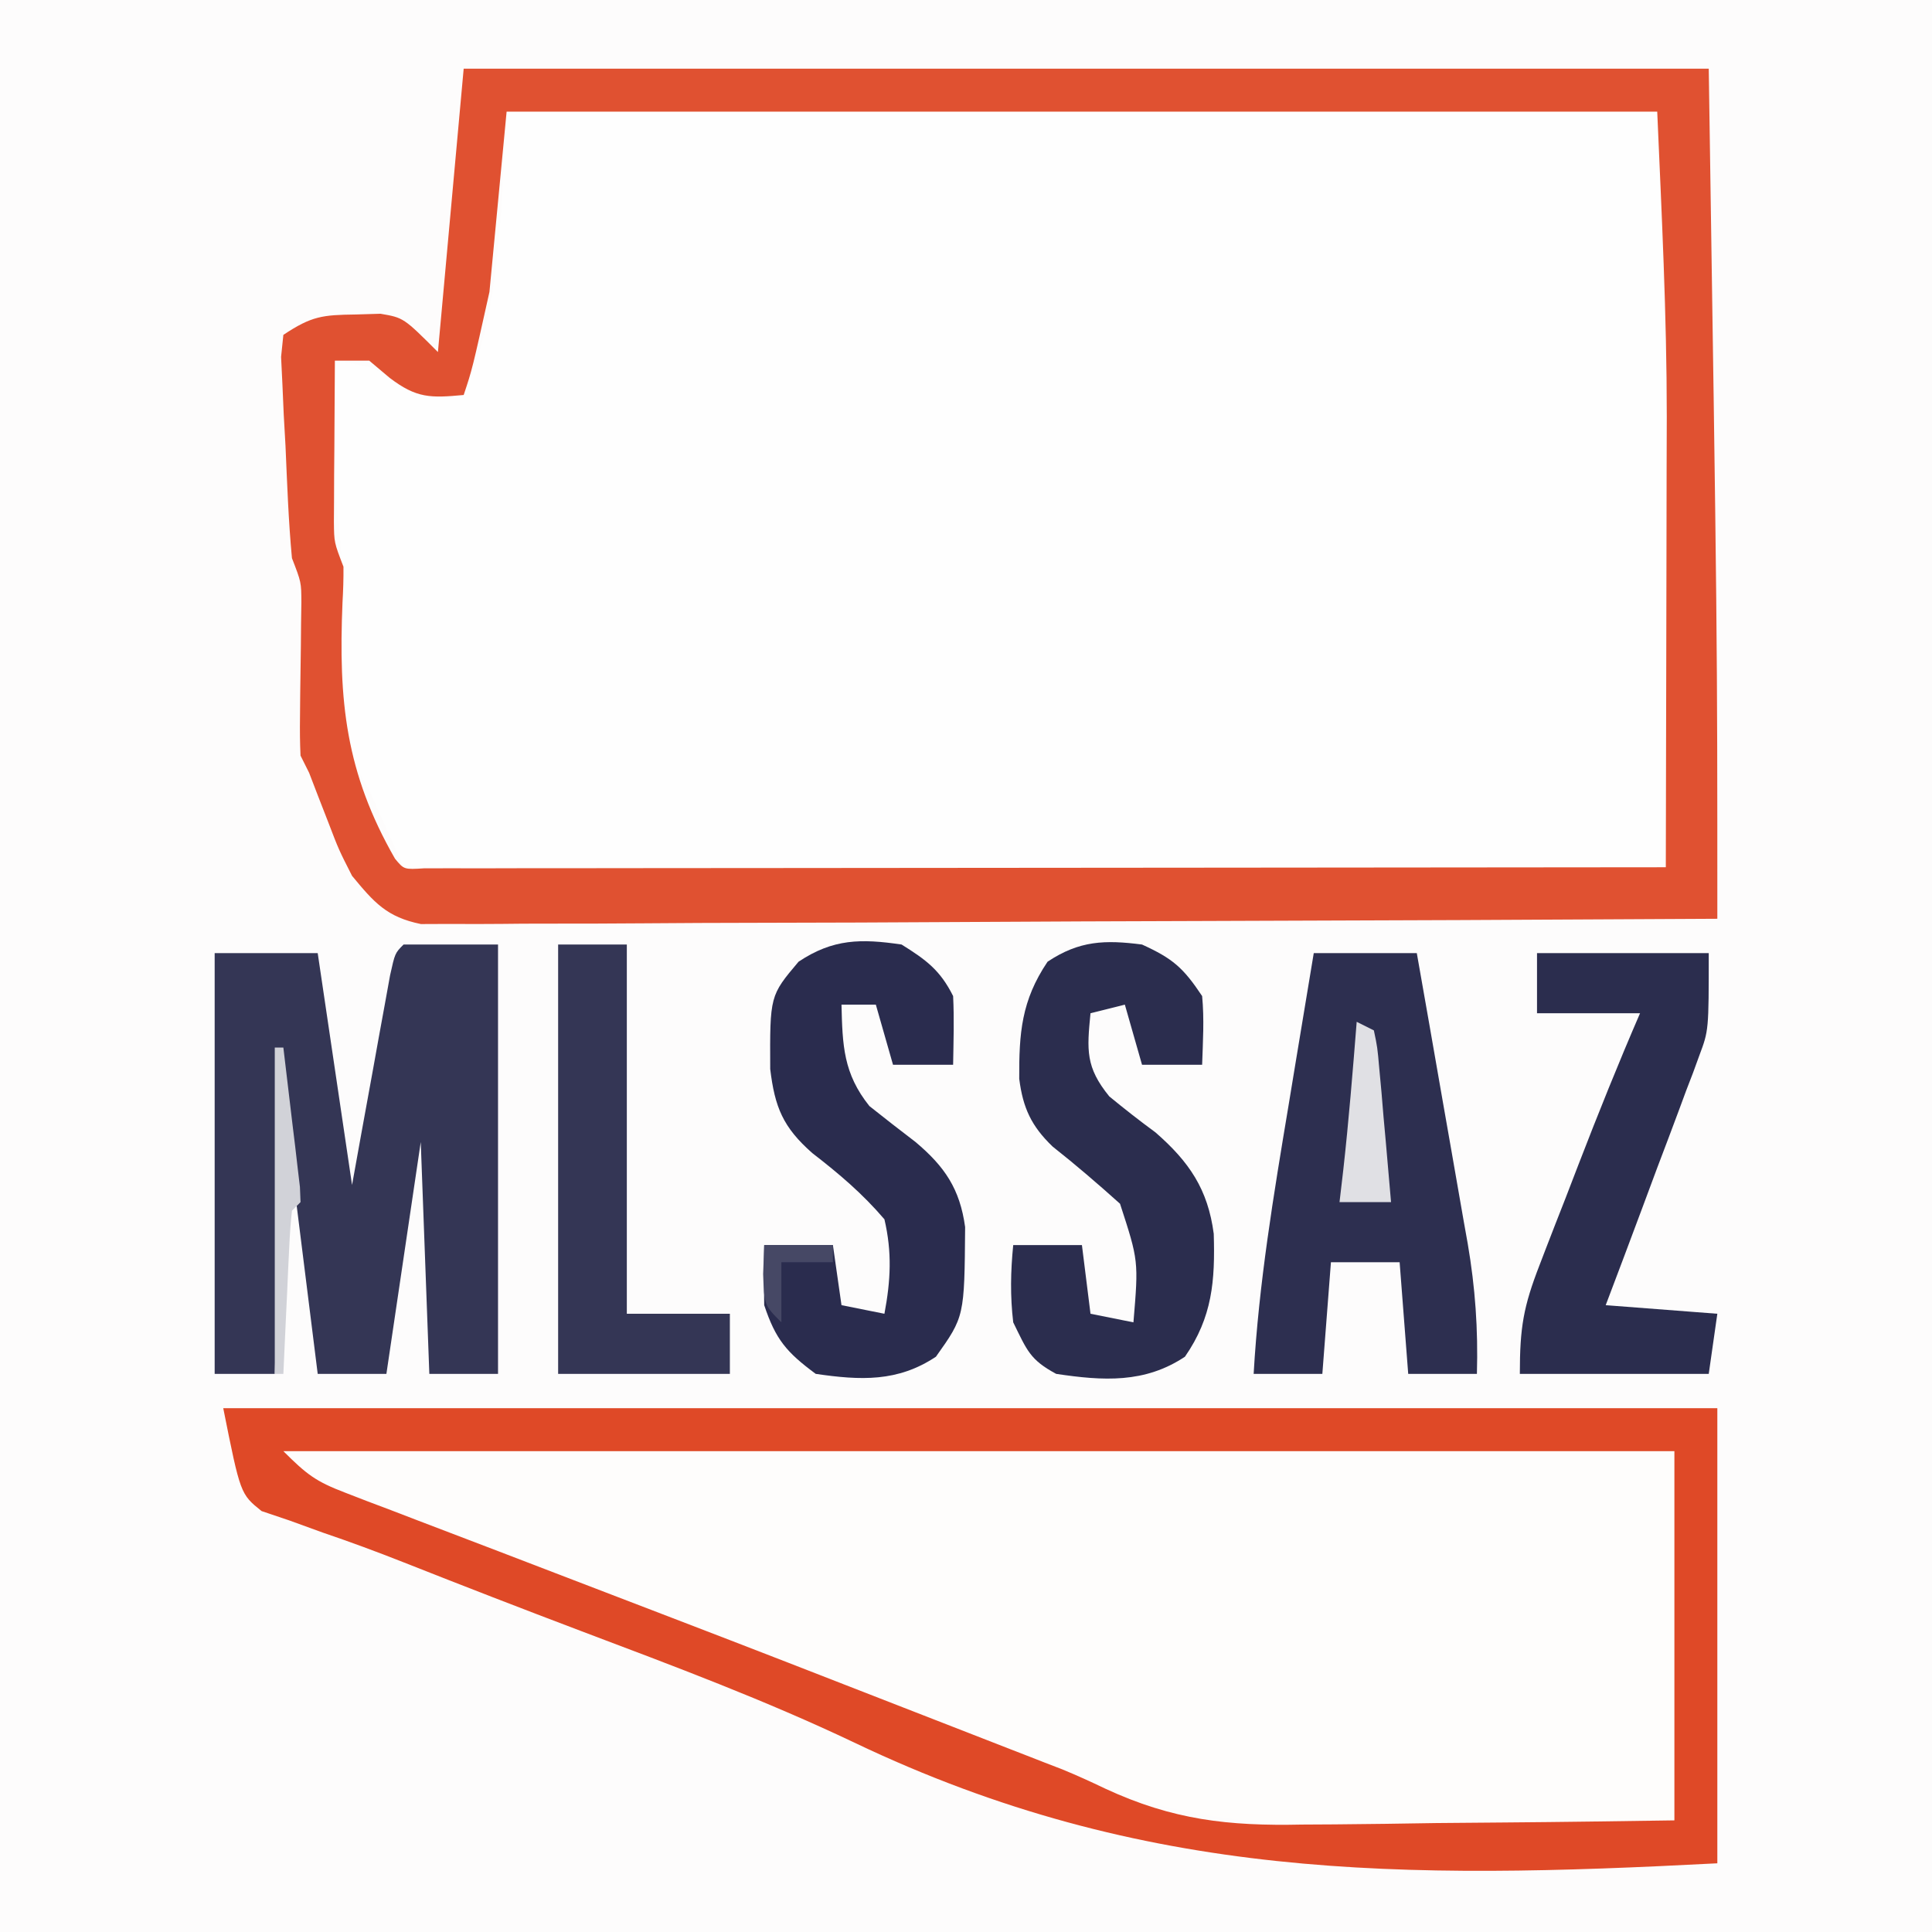
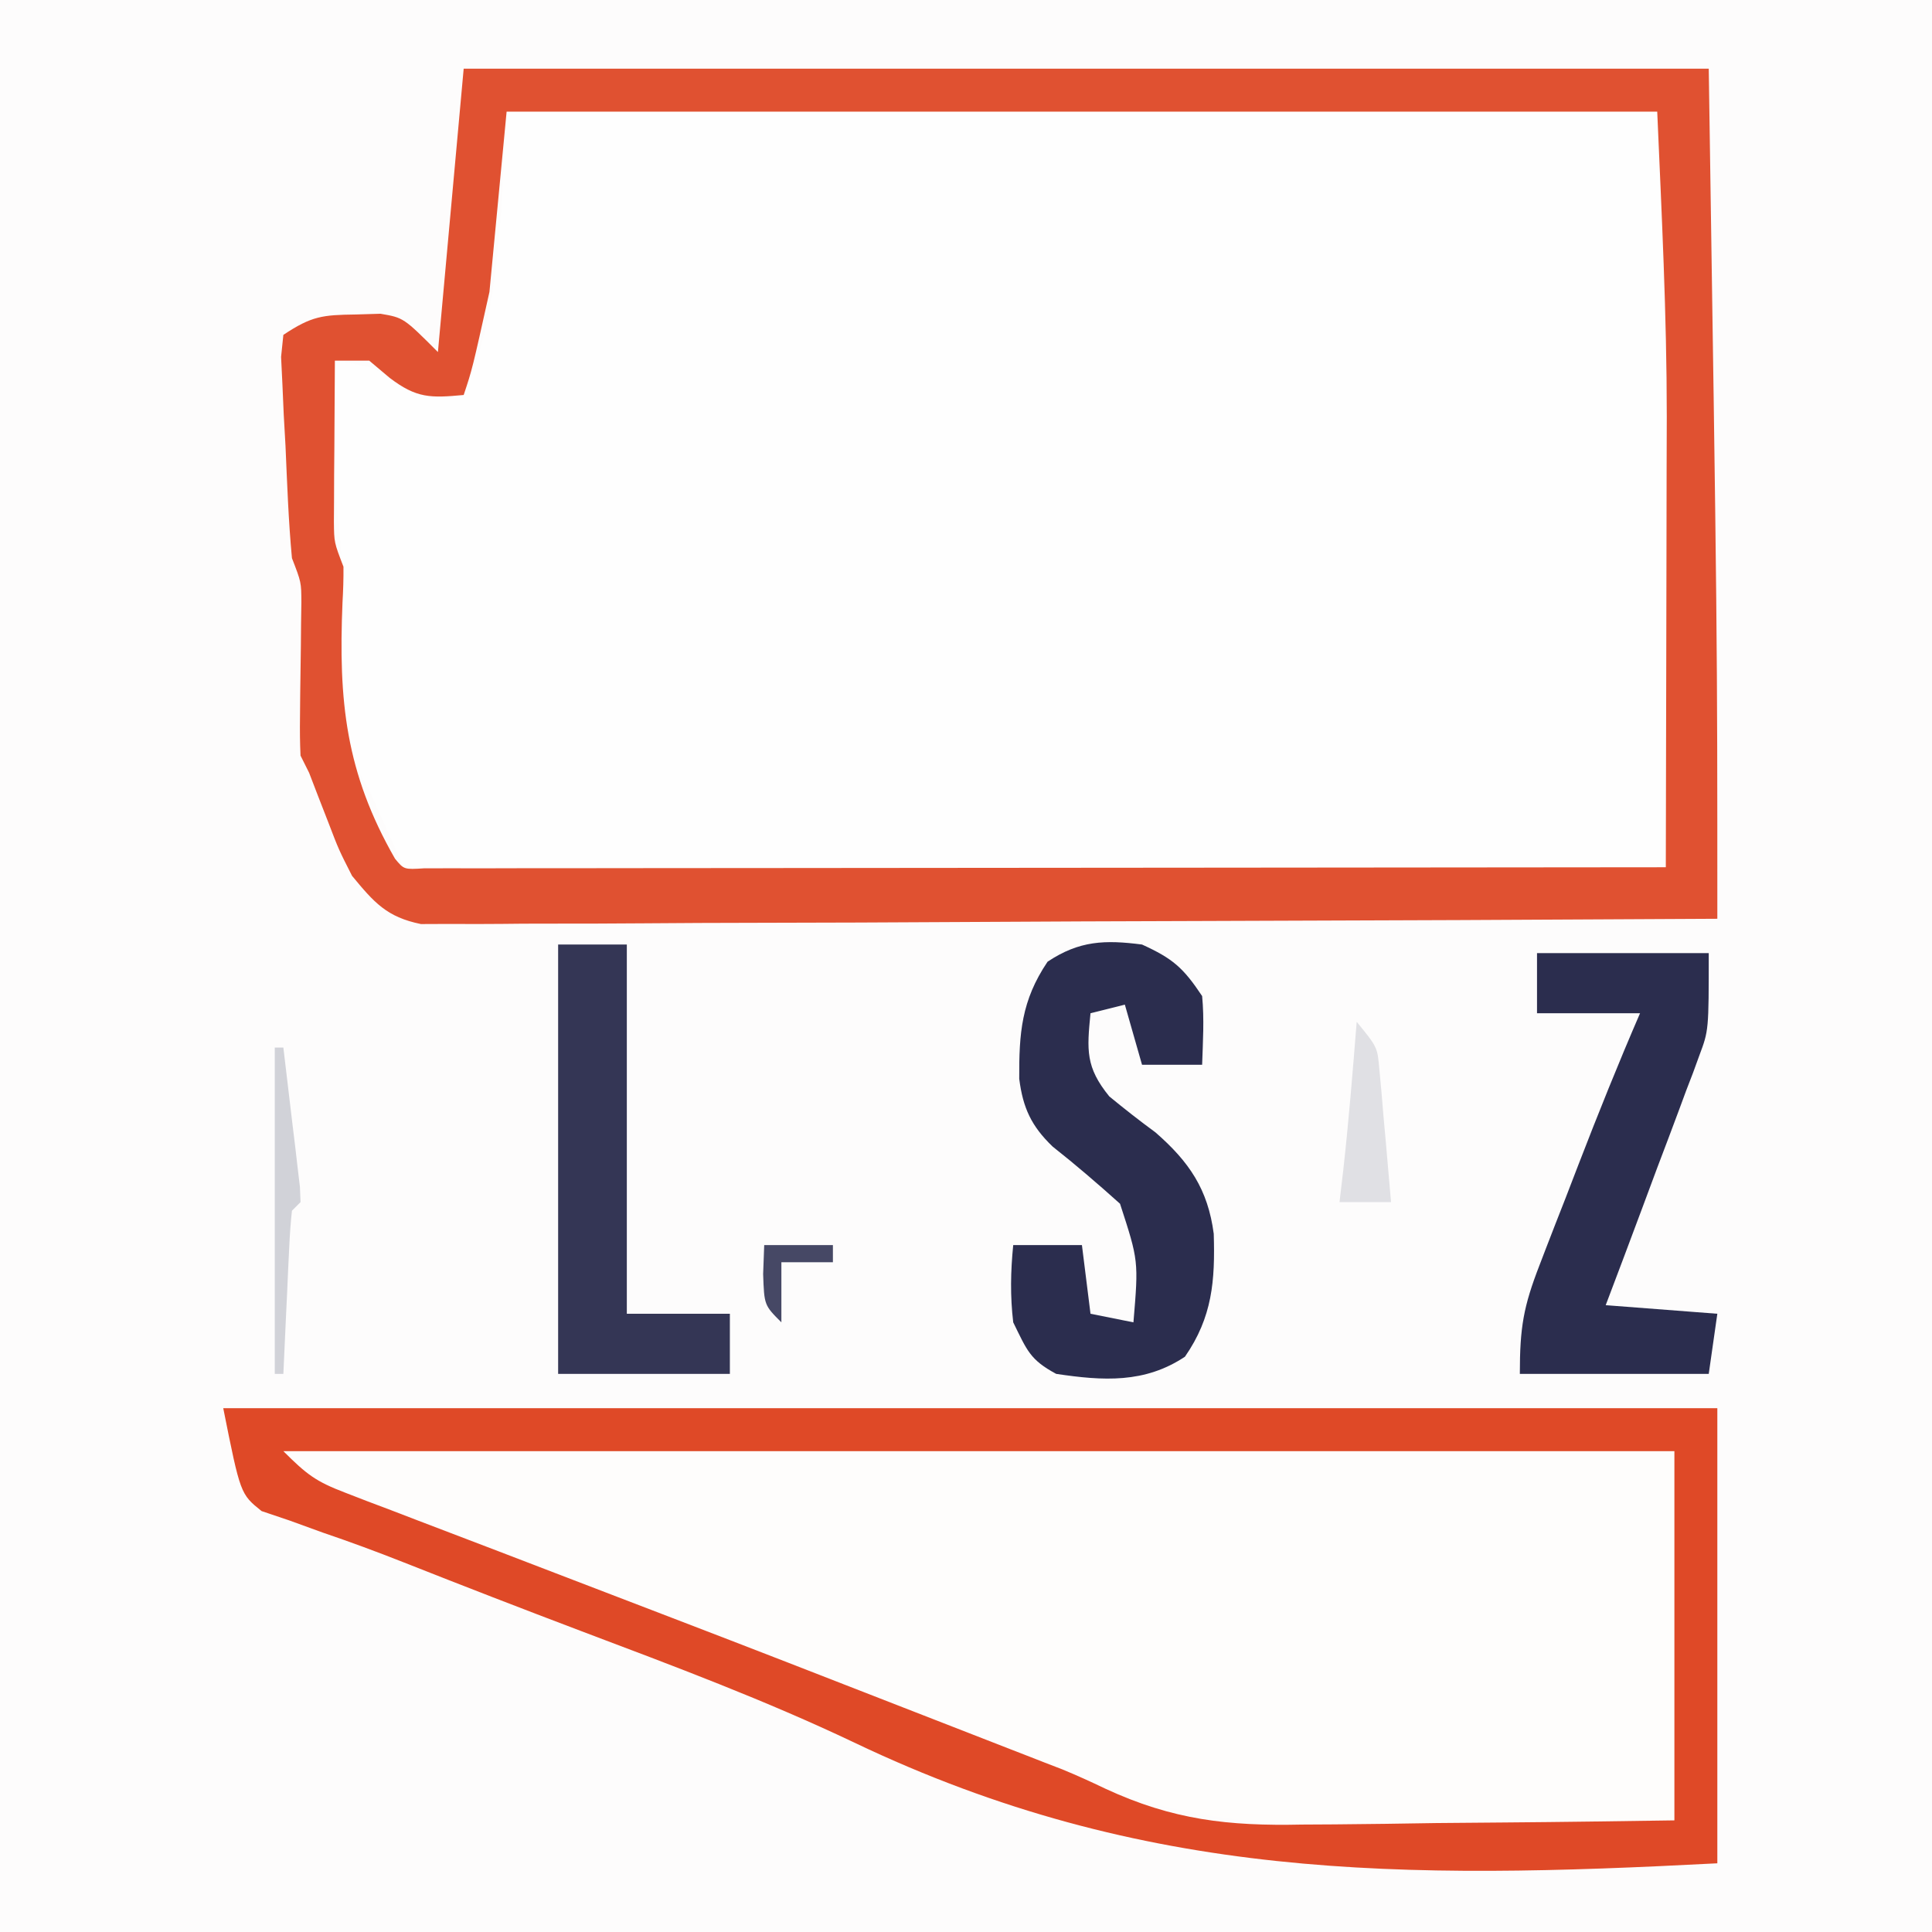
<svg xmlns="http://www.w3.org/2000/svg" version="1.1" width="225" height="225">
  <rect width="100%" height="100%" fill="#333333" stroke="none" />
  <path d="M0 0 C74.25 0 148.5 0 225 0 C225 74.25 225 148.5 225 225 C150.75 225 76.5 225 0 225 C0 150.75 0 76.5 0 0 Z " fill="#FDFCFC" transform="translate(0,0)" />
  <path d="M0 0 C44.22 0 88.44 0 134 0 C135.274 29.308 135 58.665 135 88 C86.49 88 37.98 88 -12 88 C-13.32 85.03 -14.64 82.06 -16 79 C-16.575 78.027 -17.15 77.054 -17.742 76.051 C-19.528 71.719 -19.284 67.818 -19.125 63.188 C-18.976 57.416 -19.043 51.886 -19.769 46.154 C-20.136 42.735 -20.093 39.376 -20.062 35.938 C-20.053 34.627 -20.044 33.316 -20.035 31.965 C-20.024 30.986 -20.012 30.008 -20 29 C-15.242 29.805 -15.242 29.805 -13.062 31.562 C-10.303 33.486 -8.286 33.224 -5 33 C-0.506 22.733 -0.731 10.96 0 0 Z " fill="#FEFEFE" transform="translate(59,13)" />
  <path d="M0 0 C53.46 0 106.92 0 162 0 C162 14.19 162 28.38 162 43 C154.336 43.232 146.685 43.431 139.02 43.549 C136.426 43.599 133.832 43.667 131.239 43.754 C113.074 44.353 99.375 42.103 82.932 34.348 C78.256 32.198 73.461 30.38 68.656 28.543 C66.809 27.823 64.962 27.102 63.116 26.379 C62.198 26.021 61.28 25.663 60.334 25.293 C57.405 24.15 54.477 23.005 51.55 21.859 C43.098 18.551 34.645 15.246 26.18 11.969 C23.068 10.763 19.958 9.552 16.848 8.34 C15.416 7.783 13.983 7.229 12.549 6.678 C10.596 5.927 8.648 5.168 6.699 4.406 C5.615 3.987 4.53 3.567 3.413 3.135 C1 2 1 2 0 0 Z " fill="#FEFDFC" transform="translate(33,169)" />
  <path d="M0 0 C47.85 0 95.7 0 145 0 C146 66 146 66 146 99 C126.007 99.113 106.015 99.205 86.022 99.259 C76.739 99.285 67.456 99.32 58.173 99.377 C50.083 99.427 41.992 99.459 33.902 99.47 C29.617 99.477 25.333 99.492 21.049 99.529 C17.016 99.563 12.984 99.573 8.951 99.566 C7.471 99.567 5.992 99.577 4.512 99.596 C2.491 99.621 0.469 99.612 -1.552 99.601 C-2.683 99.606 -3.814 99.61 -4.98 99.615 C-8.973 98.802 -10.439 97.097 -13 94 C-14.547 90.957 -14.547 90.957 -15.75 87.812 C-16.157 86.767 -16.565 85.722 -16.984 84.645 C-17.32 83.772 -17.655 82.899 -18 82 C-18.33 81.34 -18.66 80.68 -19 80 C-19.072 78.513 -19.084 77.023 -19.062 75.535 C-19.055 74.653 -19.047 73.77 -19.039 72.861 C-19.013 70.999 -18.987 69.137 -18.961 67.275 C-18.953 66.392 -18.945 65.508 -18.938 64.598 C-18.926 63.788 -18.914 62.979 -18.902 62.145 C-18.911 59.813 -18.911 59.813 -20 57 C-20.408 52.655 -20.559 48.296 -20.75 43.938 C-20.818 42.728 -20.887 41.518 -20.957 40.271 C-21.007 39.118 -21.058 37.965 -21.109 36.777 C-21.161 35.718 -21.212 34.658 -21.265 33.566 C-21.177 32.719 -21.09 31.872 -21 31 C-17.696 28.797 -16.432 28.678 -12.562 28.625 C-11.615 28.597 -10.668 28.568 -9.691 28.539 C-7 29 -7 29 -3 33 C-2.01 22.11 -1.02 11.22 0 0 Z M5 5 C4.34 11.93 3.68 18.86 3 26 C1 35 1 35 0 38 C-3.857 38.359 -5.48 38.396 -8.625 36 C-9.409 35.34 -10.193 34.68 -11 34 C-12.32 34 -13.64 34 -15 34 C-15.029 37.437 -15.047 40.875 -15.062 44.312 C-15.071 45.289 -15.079 46.265 -15.088 47.271 C-15.091 48.209 -15.094 49.147 -15.098 50.113 C-15.103 50.977 -15.108 51.841 -15.114 52.732 C-15.093 55.167 -15.093 55.167 -14 58 C-13.987 59.392 -14.031 60.786 -14.113 62.176 C-14.59 73.609 -13.77 81.947 -8 92 C-6.95 93.273 -6.95 93.273 -4.581 93.123 C-3.498 93.122 -2.415 93.121 -1.299 93.12 C-0.061 93.122 1.177 93.123 2.453 93.124 C3.838 93.121 5.223 93.117 6.608 93.114 C8.056 93.113 9.504 93.113 10.953 93.114 C14.897 93.114 18.841 93.108 22.785 93.101 C26.902 93.095 31.02 93.095 35.137 93.093 C42.939 93.09 50.741 93.082 58.543 93.072 C67.423 93.061 76.304 93.055 85.184 93.05 C103.456 93.04 121.728 93.022 140 93 C140.024 84.922 140.041 76.845 140.052 68.767 C140.057 65.013 140.064 61.26 140.075 57.506 C140.087 53.862 140.092 50.218 140.095 46.574 C140.098 44.555 140.105 42.535 140.113 40.516 C140.114 28.629 139.518 16.918 139 5 C94.78 5 50.56 5 5 5 Z " fill="#E05131" transform="translate(54,8)" />
  <path d="M0 0 C57.42 0 114.84 0 174 0 C174 17.49 174 34.98 174 53 C137.364 54.906 107.286 55.067 73.512 38.951 C63.159 34.023 52.468 30.029 41.748 25.98 C34.812 23.354 27.896 20.677 21 17.947 C17.876 16.713 14.744 15.554 11.562 14.475 C10.281 14.009 9 13.544 7.719 13.078 C6.646 12.716 5.572 12.354 4.467 11.981 C2 10 2 10 0 0 Z M7 5 C9.73 7.73 10.79 8.533 14.188 9.831 C15.038 10.16 15.888 10.489 16.764 10.828 C17.69 11.177 18.616 11.527 19.57 11.887 C20.543 12.261 21.516 12.635 22.519 13.021 C25.718 14.251 28.921 15.469 32.125 16.688 C34.338 17.536 36.552 18.386 38.764 19.237 C43.292 20.977 47.821 22.713 52.35 24.448 C61.312 27.883 70.257 31.364 79.198 34.855 C81.748 35.85 84.299 36.842 86.85 37.835 C88.427 38.45 90.005 39.065 91.582 39.68 C92.261 39.944 92.941 40.207 93.641 40.479 C94.304 40.739 94.968 40.998 95.652 41.265 C96.678 41.661 96.678 41.661 97.726 42.064 C99.411 42.758 101.07 43.514 102.713 44.302 C110.557 47.945 117.052 48.675 125.641 48.488 C126.889 48.481 128.137 48.474 129.423 48.467 C133.366 48.439 137.307 48.376 141.25 48.312 C143.941 48.285 146.633 48.264 149.324 48.244 C155.884 48.194 162.44 48.096 169 48 C169 33.81 169 19.62 169 5 C115.54 5 62.08 5 7 5 Z " fill="#DF4927" transform="translate(26,164)" />
-   <path d="M0 0 C3.63 0 7.26 0 11 0 C11 16.5 11 33 11 50 C8.36 50 5.72 50 3 50 C2.67 41.09 2.34 32.18 2 23 C0.68 31.91 -0.64 40.82 -2 50 C-4.64 50 -7.28 50 -10 50 C-11.32 39.44 -12.64 28.88 -14 18 C-14.33 28.56 -14.66 39.12 -15 50 C-17.31 50 -19.62 50 -22 50 C-22 33.83 -22 17.66 -22 1 C-18.04 1 -14.08 1 -10 1 C-8.68 9.91 -7.36 18.82 -6 28 C-5.651 26.063 -5.301 24.125 -4.941 22.129 C-4.482 19.607 -4.022 17.085 -3.562 14.562 C-3.332 13.283 -3.102 12.004 -2.865 10.686 C-2.532 8.863 -2.532 8.863 -2.191 7.004 C-1.987 5.878 -1.783 4.752 -1.573 3.592 C-1 1 -1 1 0 0 Z " fill="#343655" transform="translate(47,110)" />
-   <path d="M0 0 C3.96 0 7.92 0 12 0 C13.006 5.691 14.002 11.384 14.991 17.078 C15.328 19.012 15.667 20.946 16.009 22.879 C16.502 25.669 16.986 28.459 17.469 31.25 C17.622 32.106 17.775 32.961 17.933 33.843 C18.81 38.975 19.147 43.793 19 49 C16.36 49 13.72 49 11 49 C10.505 42.565 10.505 42.565 10 36 C7.36 36 4.72 36 2 36 C1.67 40.29 1.34 44.58 1 49 C-1.64 49 -4.28 49 -7 49 C-6.399 38.459 -4.674 28.148 -2.938 17.75 C-2.653 16.022 -2.368 14.294 -2.084 12.566 C-1.394 8.377 -0.699 4.188 0 0 Z " fill="#2D2F50" transform="translate(153,111)" />
-   <path d="M0 0 C2.87 1.794 4.491 2.983 6 6 C6.134 8.672 6.043 11.323 6 14 C3.69 14 1.38 14 -1 14 C-1.66 11.69 -2.32 9.38 -3 7 C-4.32 7 -5.64 7 -7 7 C-6.886 11.745 -6.785 15.019 -3.75 18.812 C-1.973 20.226 -0.182 21.624 1.625 23 C5.022 25.861 6.788 28.456 7.398 32.902 C7.318 43.33 7.318 43.33 4 48 C-0.448 50.965 -4.785 50.762 -10 50 C-13.413 47.474 -14.666 46.001 -16 42 C-16.04 39.667 -16.044 37.333 -16 35 C-13.36 35 -10.72 35 -8 35 C-7.67 37.31 -7.34 39.62 -7 42 C-5.35 42.33 -3.7 42.66 -2 43 C-1.272 39.13 -1.1 35.852 -2 32 C-4.566 29 -7.278 26.7 -10.398 24.289 C-13.811 21.286 -14.765 18.95 -15.301 14.5 C-15.341 5.959 -15.341 5.959 -12 2 C-7.981 -0.679 -4.724 -0.696 0 0 Z " fill="#2A2C4E" transform="translate(105,110)" />
  <path d="M0 0 C3.586 1.637 4.793 2.69 7 6 C7.258 8.695 7.089 11.285 7 14 C4.69 14 2.38 14 0 14 C-0.66 11.69 -1.32 9.38 -2 7 C-3.32 7.33 -4.64 7.66 -6 8 C-6.42 12.286 -6.589 14.276 -3.812 17.688 C-2.058 19.13 -0.27 20.534 1.562 21.875 C5.511 25.317 7.676 28.524 8.352 33.688 C8.515 39.151 8.201 43.377 5 48 C0.316 51.122 -4.527 50.819 -10 50 C-13.049 48.35 -13.378 47.303 -15 44 C-15.362 40.947 -15.306 38.055 -15 35 C-12.36 35 -9.72 35 -7 35 C-6.67 37.64 -6.34 40.28 -6 43 C-4.35 43.33 -2.7 43.66 -1 44 C-0.4 36.831 -0.4 36.831 -2.562 30.188 C-5.121 27.891 -7.714 25.656 -10.414 23.527 C-12.89 21.143 -13.868 19.036 -14.301 15.633 C-14.326 10.342 -14.058 6.531 -11 2 C-7.294 -0.471 -4.298 -0.554 0 0 Z " fill="#2B2D4E" transform="translate(133,110)" />
  <path d="M0 0 C6.6 0 13.2 0 20 0 C20 9 20 9 18.898 11.938 C18.658 12.598 18.418 13.258 18.17 13.938 C17.908 14.618 17.645 15.299 17.375 16 C17.109 16.721 16.842 17.442 16.568 18.185 C15.724 20.462 14.862 22.731 14 25 C13.421 26.553 12.843 28.106 12.266 29.66 C10.857 33.445 9.433 37.224 8 41 C12.29 41.33 16.58 41.66 21 42 C20.67 44.31 20.34 46.62 20 49 C12.74 49 5.48 49 -2 49 C-2 43.578 -1.581 41.169 0.301 36.316 C0.656 35.389 0.656 35.389 1.019 34.442 C1.774 32.478 2.543 30.521 3.312 28.562 C3.818 27.252 4.323 25.942 4.826 24.631 C7.113 18.706 9.476 12.828 12 7 C8.04 7 4.08 7 0 7 C0 4.69 0 2.38 0 0 Z " fill="#2B2D4E" transform="translate(179,111)" />
  <path d="M0 0 C2.64 0 5.28 0 8 0 C8 14.19 8 28.38 8 43 C11.96 43 15.92 43 20 43 C20 45.31 20 47.62 20 50 C13.4 50 6.8 50 0 50 C0 33.5 0 17 0 0 Z " fill="#343655" transform="translate(65,110)" />
-   <path d="M0 0 C0.66 0.33 1.32 0.66 2 1 C2.411 2.949 2.411 2.949 2.633 5.473 C2.717 6.372 2.8 7.271 2.887 8.197 C2.965 9.143 3.044 10.088 3.125 11.062 C3.211 12.012 3.298 12.961 3.387 13.939 C3.6 16.292 3.804 18.646 4 21 C2.02 21 0.04 21 -2 21 C-1.856 19.762 -1.711 18.525 -1.562 17.25 C-0.922 11.51 -0.458 5.757 0 0 Z " fill="#E0E0E4" transform="translate(158,119)" />
+   <path d="M0 0 C2.411 2.949 2.411 2.949 2.633 5.473 C2.717 6.372 2.8 7.271 2.887 8.197 C2.965 9.143 3.044 10.088 3.125 11.062 C3.211 12.012 3.298 12.961 3.387 13.939 C3.6 16.292 3.804 18.646 4 21 C2.02 21 0.04 21 -2 21 C-1.856 19.762 -1.711 18.525 -1.562 17.25 C-0.922 11.51 -0.458 5.757 0 0 Z " fill="#E0E0E4" transform="translate(158,119)" />
  <path d="M0 0 C0.33 0 0.66 0 1 0 C1.361 2.979 1.714 5.958 2.062 8.938 C2.166 9.788 2.27 10.638 2.377 11.514 C2.47 12.323 2.564 13.131 2.66 13.965 C2.749 14.714 2.838 15.463 2.93 16.234 C2.953 16.817 2.976 17.4 3 18 C2.67 18.33 2.34 18.66 2 19 C1.844 20.413 1.749 21.834 1.684 23.254 C1.642 24.108 1.6 24.962 1.557 25.842 C1.517 26.74 1.478 27.637 1.438 28.562 C1.394 29.464 1.351 30.366 1.307 31.295 C1.2 33.53 1.098 35.765 1 38 C0.67 38 0.34 38 0 38 C0 25.46 0 12.92 0 0 Z " fill="#D1D2D8" transform="translate(32,122)" />
  <path d="M0 0 C2.64 0 5.28 0 8 0 C8 0.66 8 1.32 8 2 C6.02 2 4.04 2 2 2 C2 4.31 2 6.62 2 9 C0 7 0 7 -0.125 3.375 C-0.084 2.261 -0.043 1.147 0 0 Z " fill="#464865" transform="translate(89,145)" />
</svg>